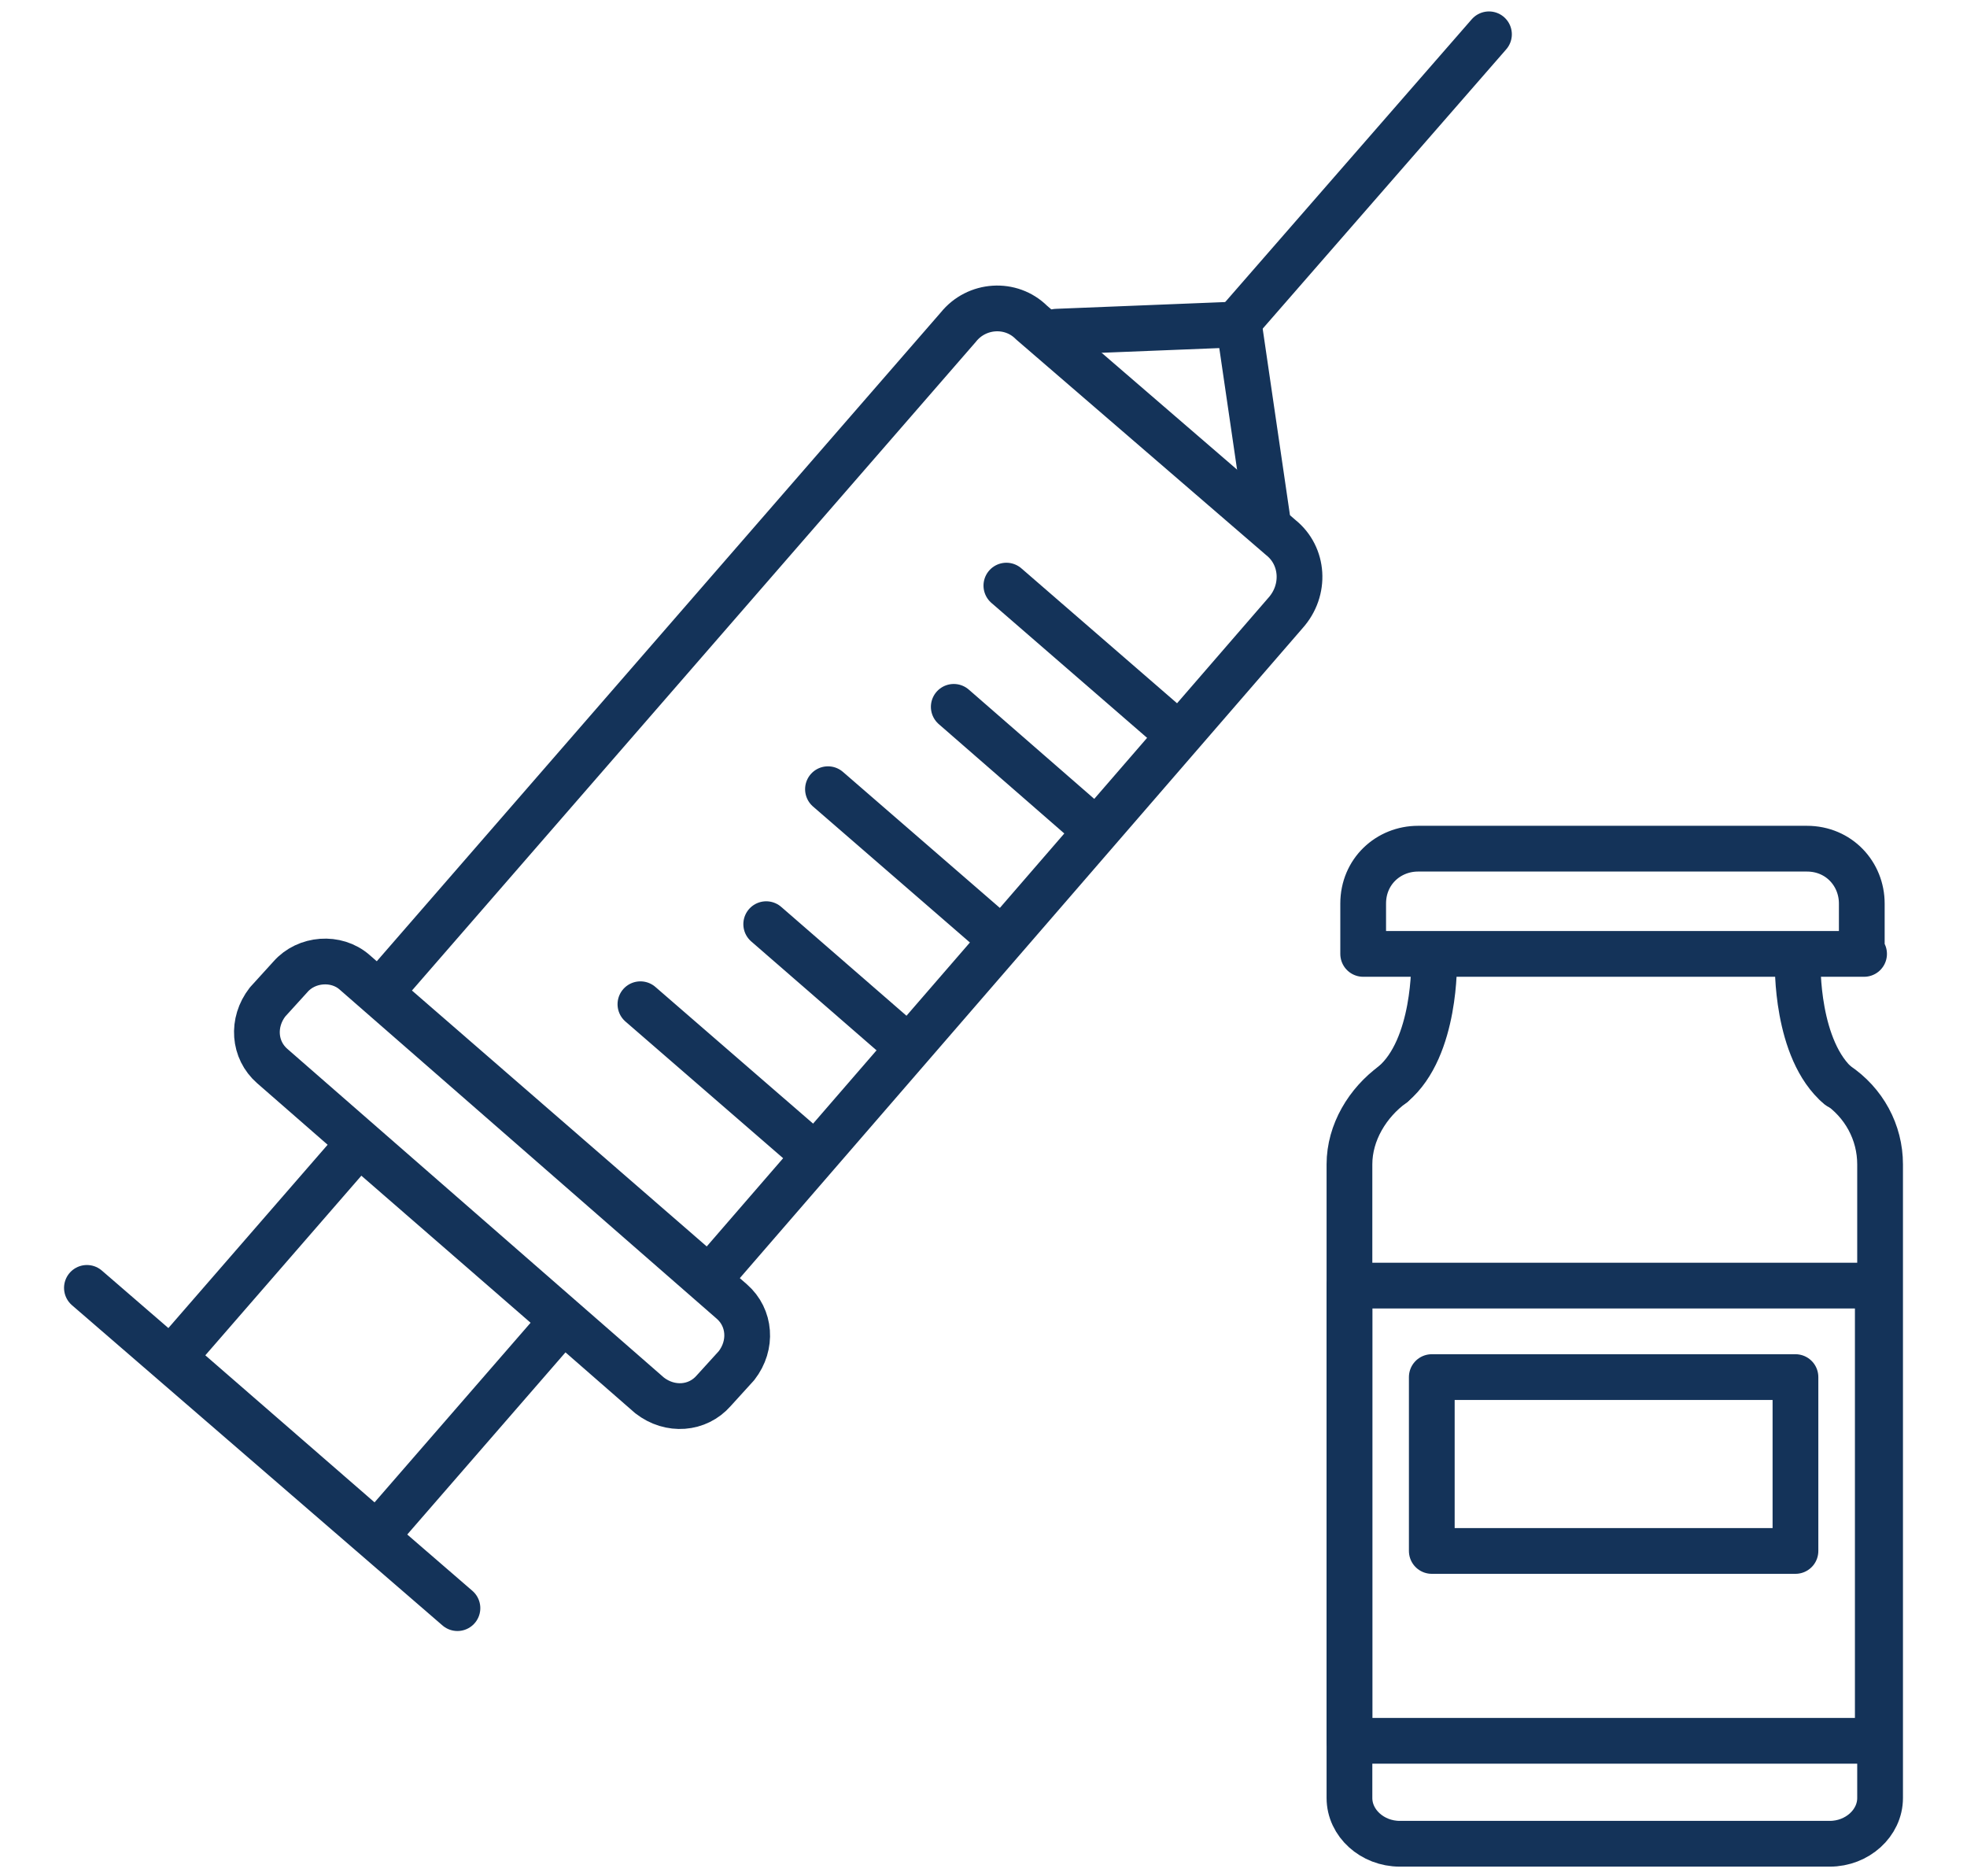
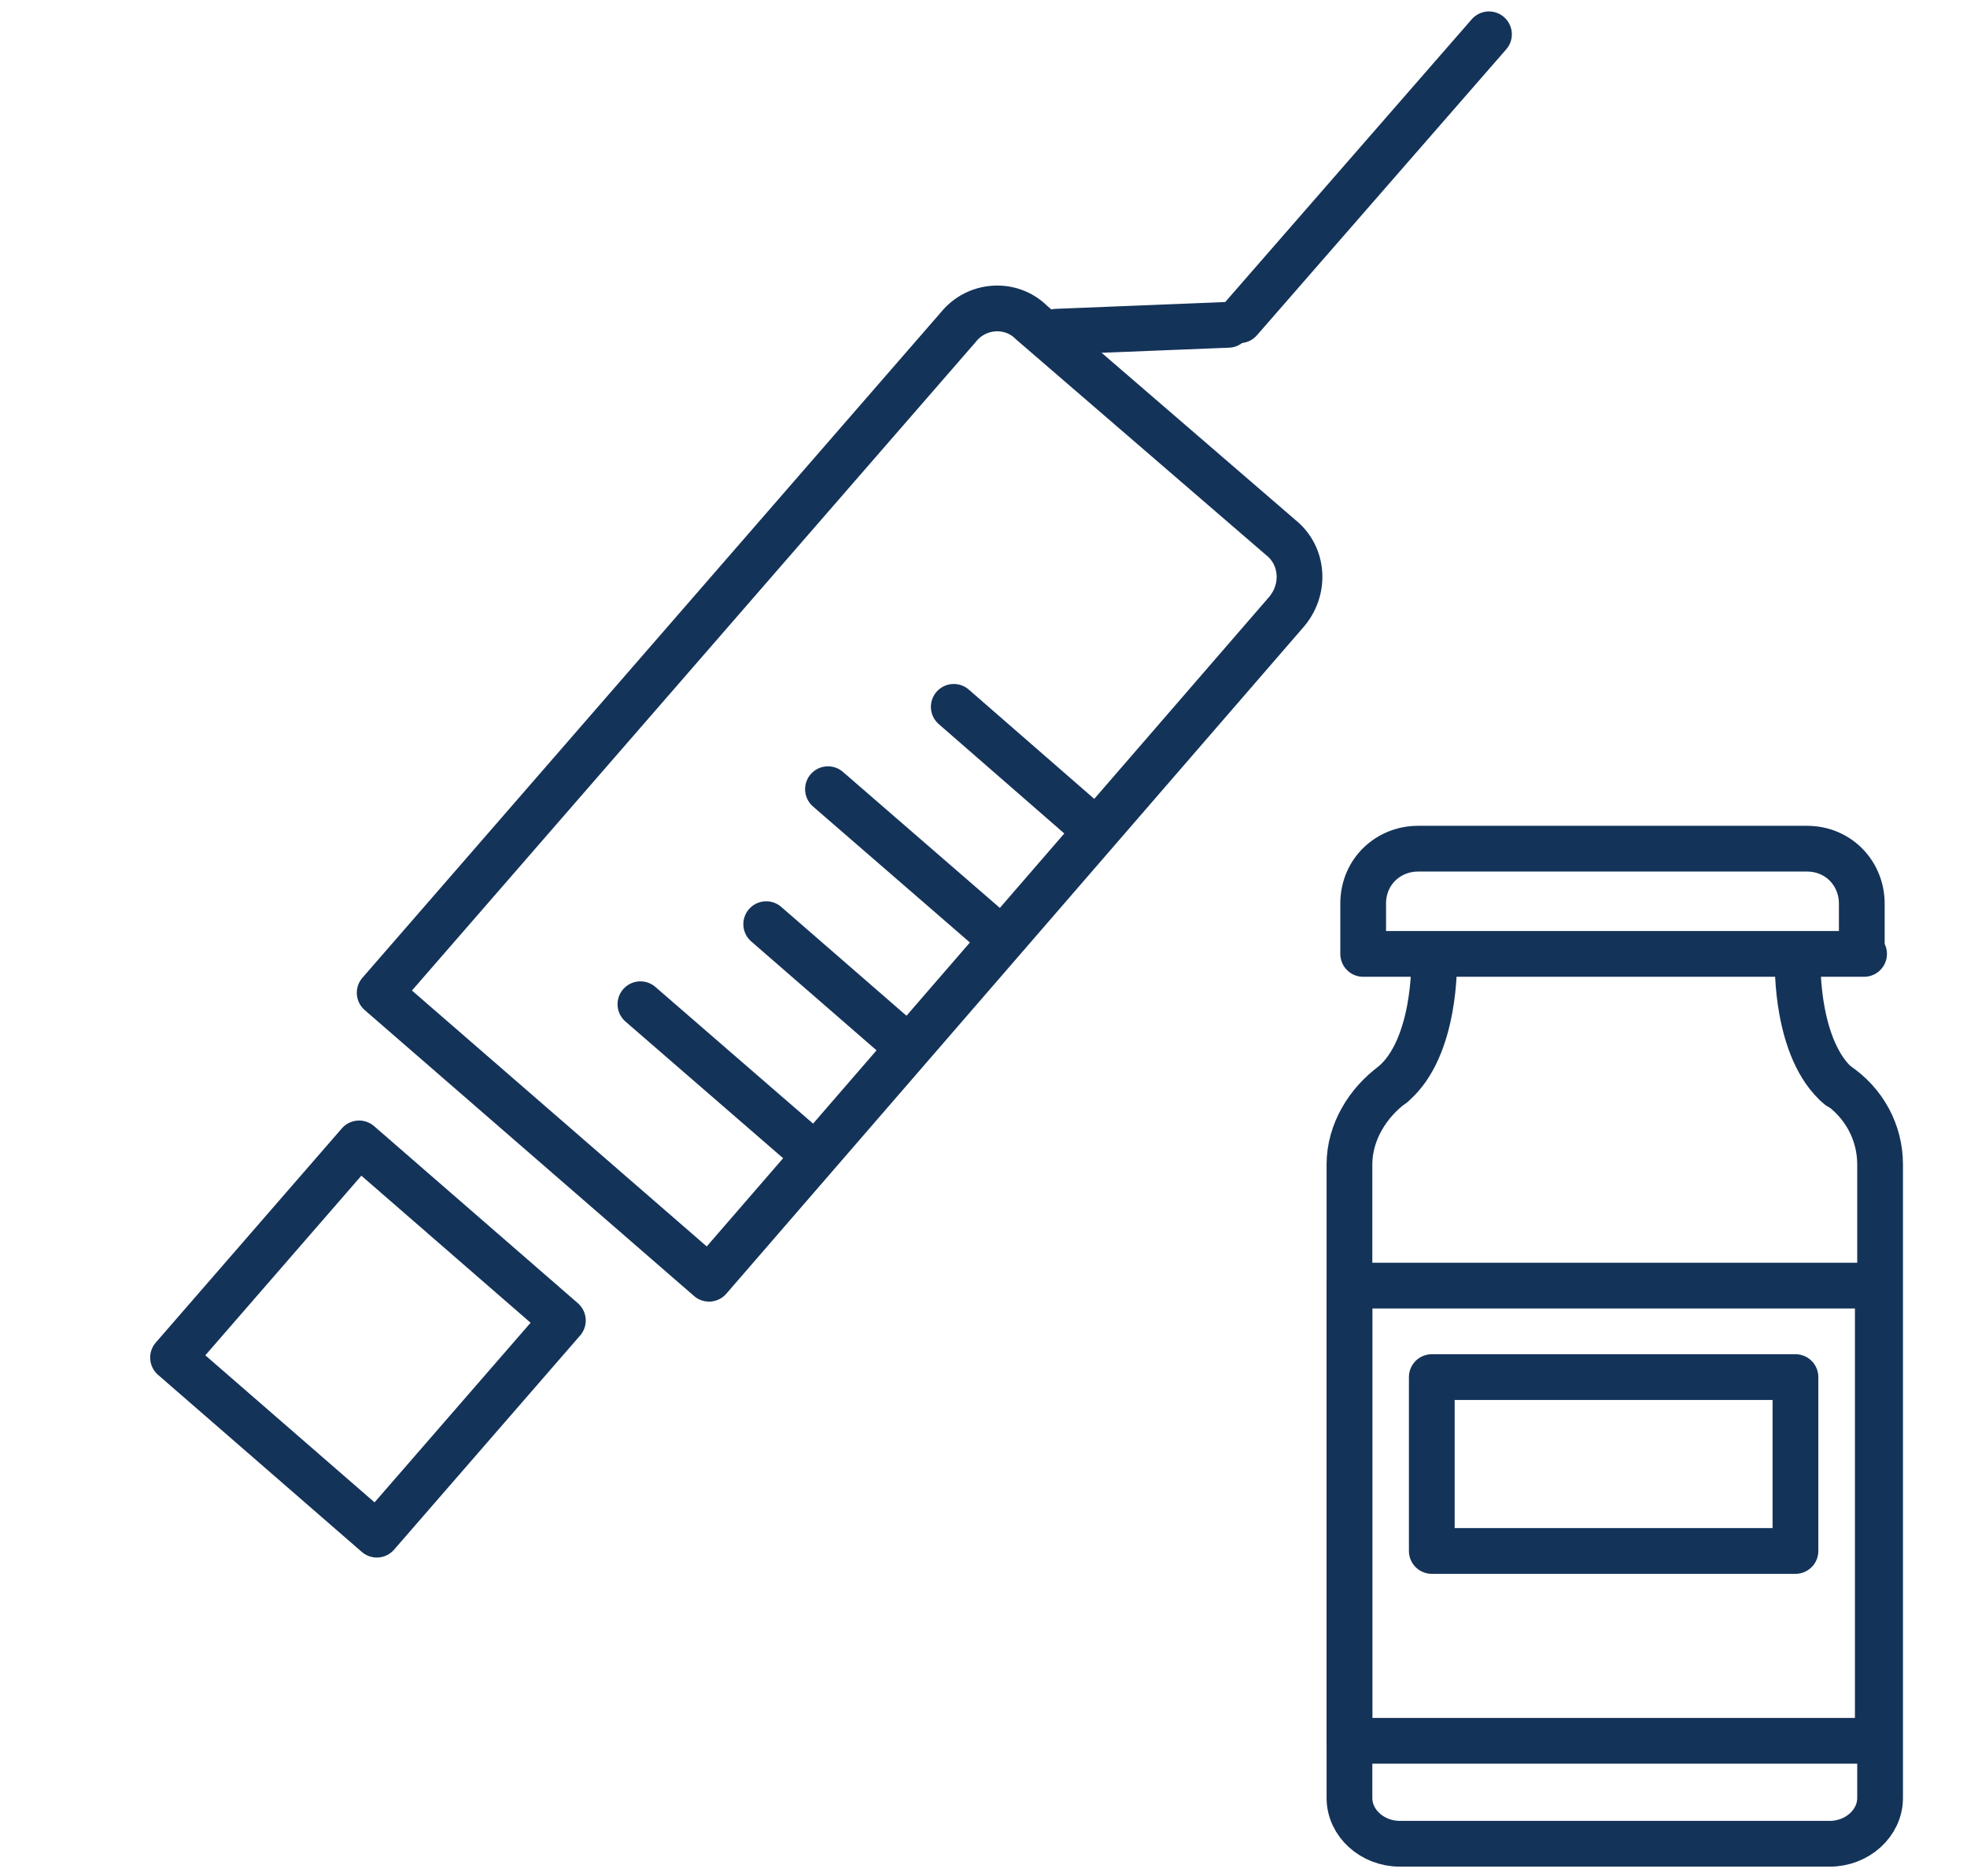
<svg xmlns="http://www.w3.org/2000/svg" version="1.1" x="0px" y="0px" viewBox="0 0 86 82" enable-background="new 0 0 86 82" xml:space="preserve">
  <g id="Layer_1">
    <g>
      <g>
        <path fill="none" stroke="#143359" stroke-width="2" stroke-linecap="round" stroke-linejoin="round" stroke-miterlimit="10" d="     M45.1,14.1L56,23.5c1,0.8,1.1,2.3,0.2,3.3L31,55.9L16.6,43.4l25.3-29.1C42.7,13.3,44.2,13.2,45.1,14.1z" />
-         <line fill="none" stroke="#143359" stroke-width="2" stroke-linecap="round" stroke-linejoin="round" stroke-miterlimit="10" x1="3.8" y1="56.3" x2="20" y2="70.3" />
        <line fill="none" stroke="#143359" stroke-width="2" stroke-linecap="round" stroke-linejoin="round" stroke-miterlimit="10" x1="41.7" y1="30.9" x2="47.9" y2="36.3" />
        <line fill="none" stroke="#143359" stroke-width="2" stroke-linecap="round" stroke-linejoin="round" stroke-miterlimit="10" x1="36.2" y1="34.5" x2="43.7" y2="41" />
        <line fill="none" stroke="#143359" stroke-width="2" stroke-linecap="round" stroke-linejoin="round" stroke-miterlimit="10" x1="33.5" y1="40.4" x2="39.6" y2="45.7" />
        <line fill="none" stroke="#143359" stroke-width="2" stroke-linecap="round" stroke-linejoin="round" stroke-miterlimit="10" x1="28" y1="43.9" x2="35.5" y2="50.4" />
-         <line fill="none" stroke="#143359" stroke-width="2" stroke-linecap="round" stroke-linejoin="round" stroke-miterlimit="10" x1="44" y1="25.6" x2="51.5" y2="32.1" />
        <line fill="none" stroke="#143359" stroke-width="2" stroke-linecap="round" stroke-linejoin="round" stroke-miterlimit="10" x1="65.1" y1="1.5" x2="54.2" y2="14" />
-         <path fill="none" stroke="#143359" stroke-width="2" stroke-linecap="round" stroke-linejoin="round" stroke-miterlimit="10" d="     M15.5,42.5L32,56.9c0.8,0.7,0.9,1.9,0.2,2.8l-1,1.1c-0.7,0.8-1.9,0.9-2.8,0.2L11.9,46.6c-0.8-0.7-0.9-1.9-0.2-2.8l1-1.1     C13.4,41.9,14.7,41.8,15.5,42.5z" />
        <rect x="10.1" y="52.4" transform="matrix(-0.755 -0.656 0.656 -0.755 -10.274 113.275)" fill="none" stroke="#143359" stroke-width="2" stroke-linecap="round" stroke-linejoin="round" stroke-miterlimit="10" width="11.8" height="12.4" />
        <g>
          <line fill="none" stroke="#143359" stroke-width="2" stroke-linecap="round" stroke-linejoin="round" stroke-miterlimit="10" x1="46.2" y1="14.5" x2="53.7" y2="14.2" />
-           <line fill="none" stroke="#143359" stroke-width="2" stroke-linecap="round" stroke-linejoin="round" stroke-miterlimit="10" x1="54.2" y1="14.4" x2="55.4" y2="22.6" />
        </g>
      </g>
      <g>
        <path fill="none" stroke="#143359" stroke-width="2" stroke-linecap="round" stroke-linejoin="round" stroke-miterlimit="10" d="     M81.5,41.7H59.6v-2.2c0-1.4,1.1-2.4,2.4-2.4h17c1.4,0,2.4,1.1,2.4,2.4V41.7z" />
        <path fill="none" stroke="#143359" stroke-width="2" stroke-linecap="round" stroke-linejoin="round" stroke-miterlimit="10" d="     M80.3,47.4c1.2,0.8,1.9,2.1,1.9,3.5v27.7c0,1.1-1,2-2.2,2H61.2c-1.2,0-2.2-0.9-2.2-2V50.9c0-1.4,0.8-2.7,1.9-3.5" />
        <path fill="none" stroke="#143359" stroke-width="2" stroke-linecap="round" stroke-linejoin="round" stroke-miterlimit="10" d="     M60.9,47.4c1.9-1.6,1.8-5.4,1.8-5.4" />
        <path fill="none" stroke="#143359" stroke-width="2" stroke-linecap="round" stroke-linejoin="round" stroke-miterlimit="10" d="     M80.4,47.5c-1.9-1.6-1.8-5.4-1.8-5.4" />
        <rect x="59" y="56.2" fill="none" stroke="#143359" stroke-width="2" stroke-linecap="round" stroke-linejoin="round" stroke-miterlimit="10" width="23.1" height="19.9" />
        <rect x="62.6" y="60.2" fill="none" stroke="#143359" stroke-width="2" stroke-linecap="round" stroke-linejoin="round" stroke-miterlimit="10" width="15.9" height="7.6" />
      </g>
    </g>
  </g>
  <g id="already_exported">
</g>
</svg>